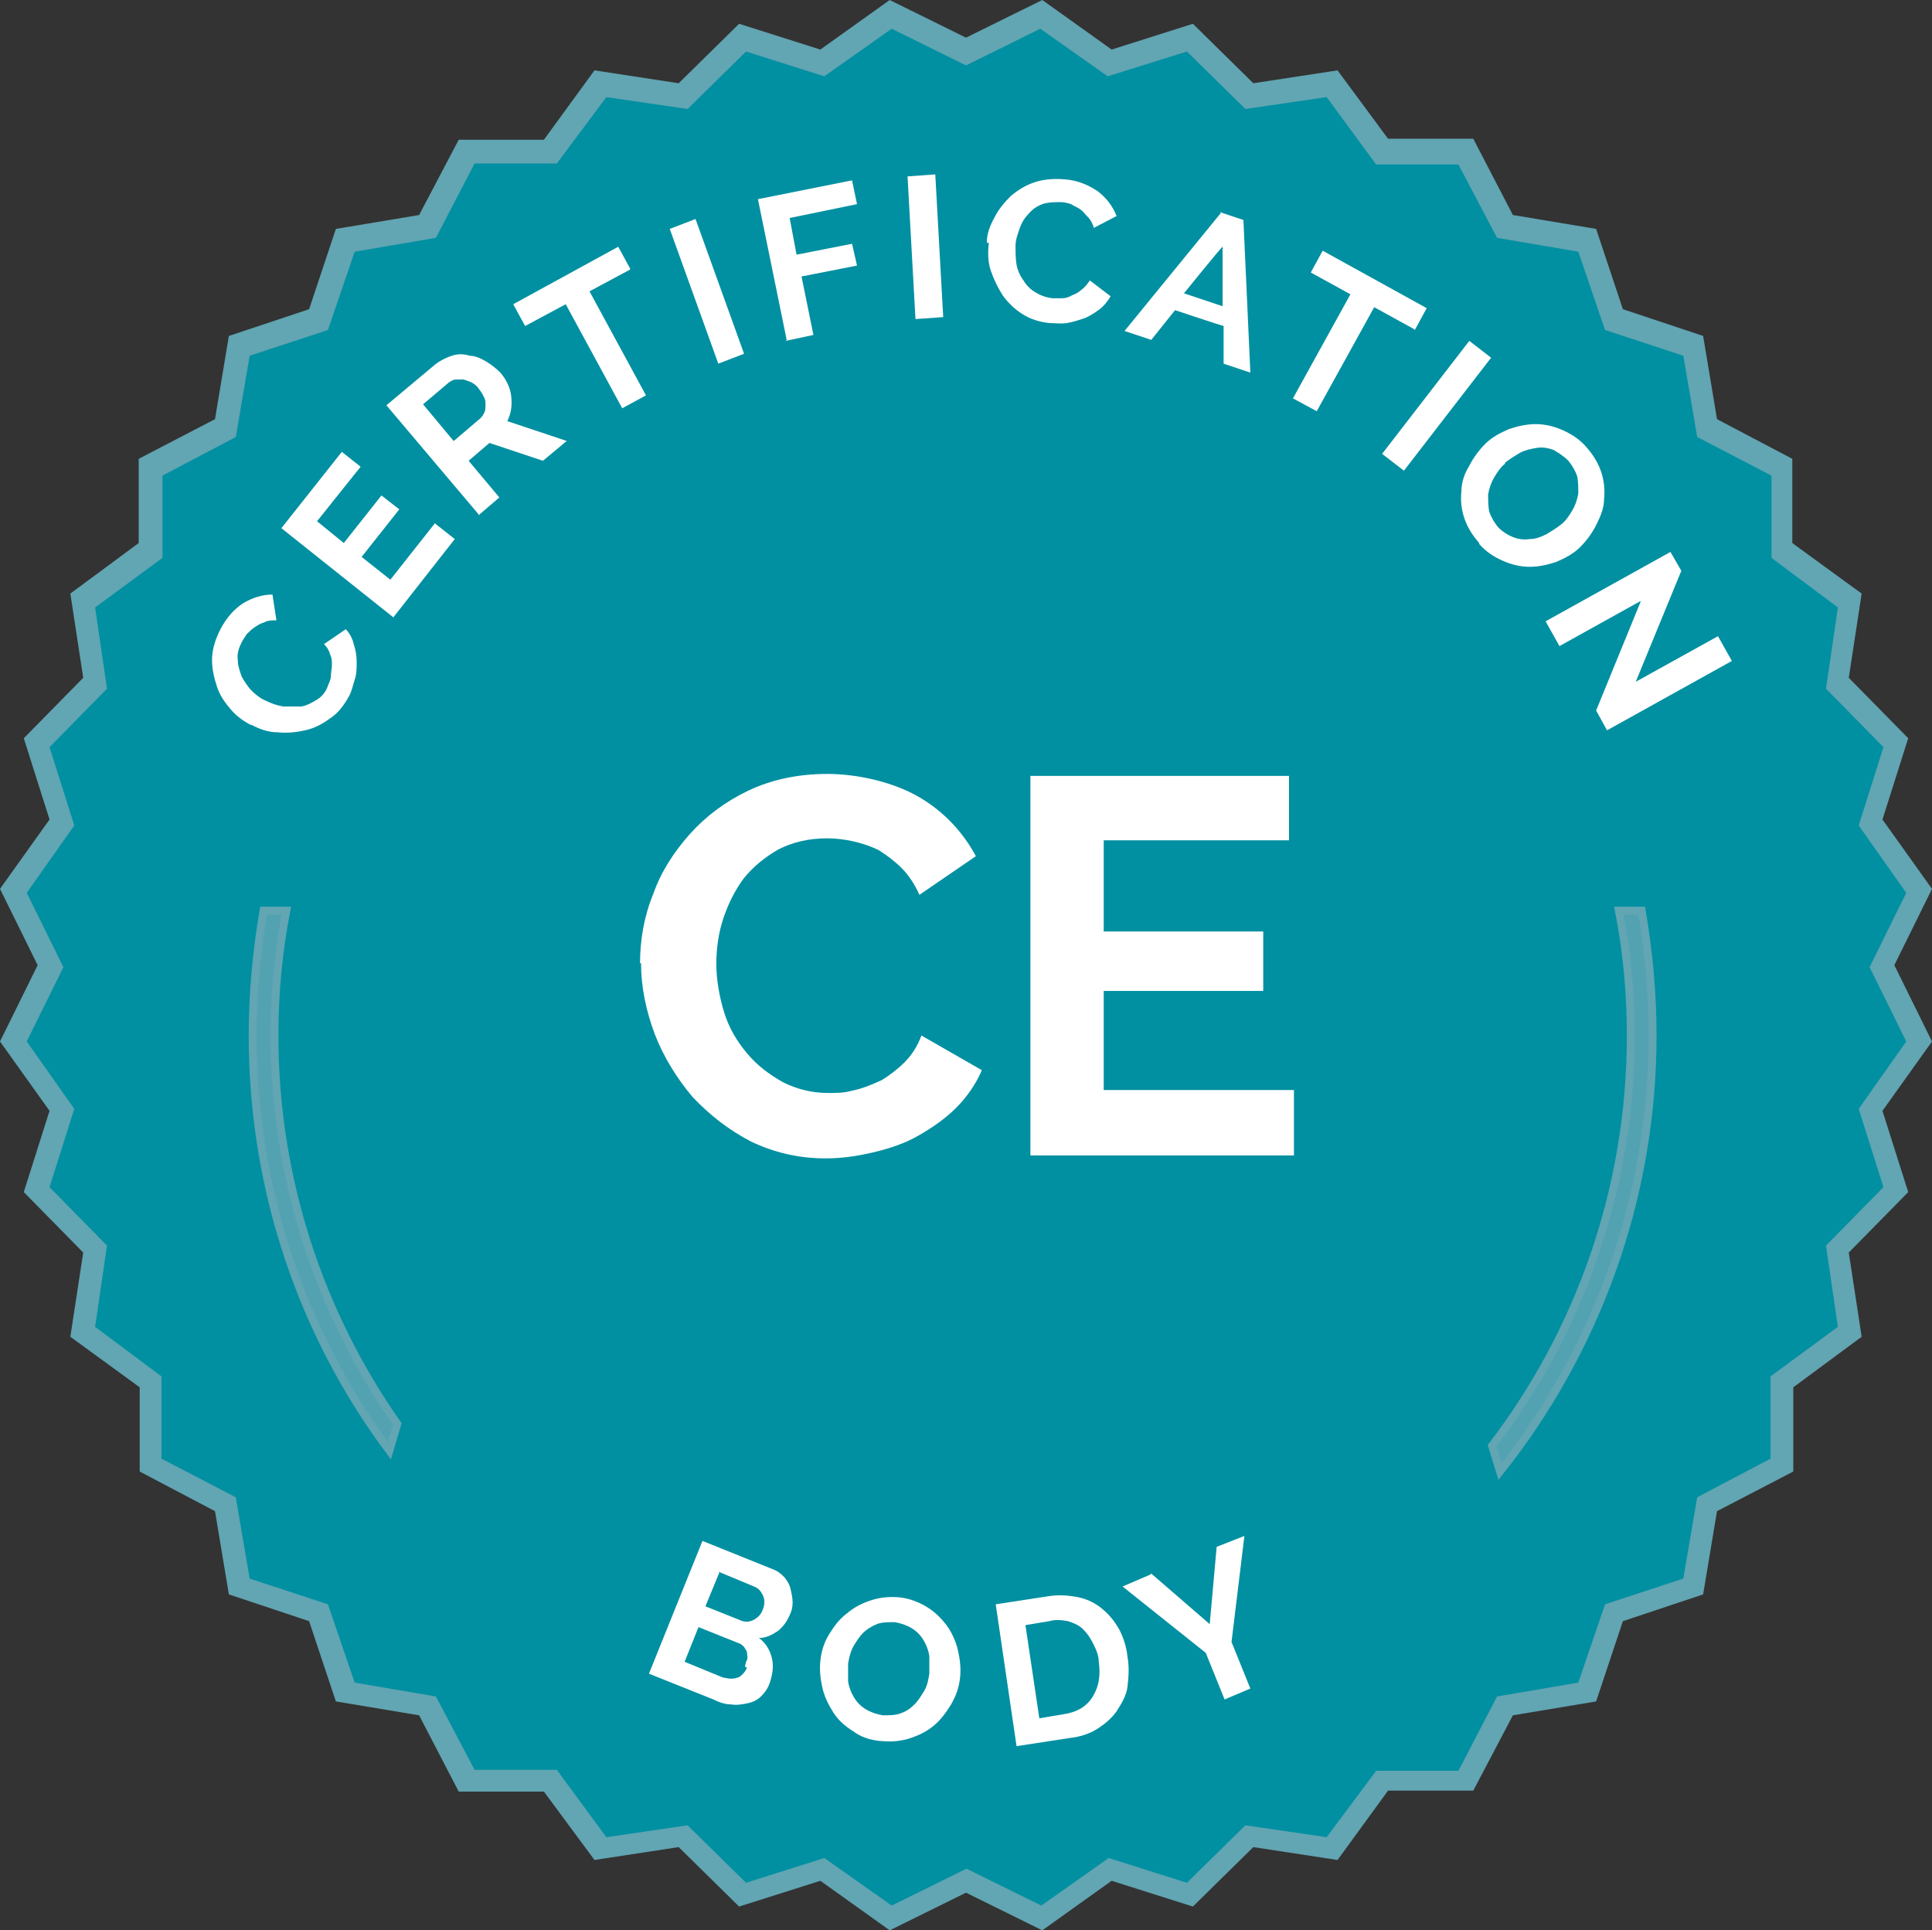
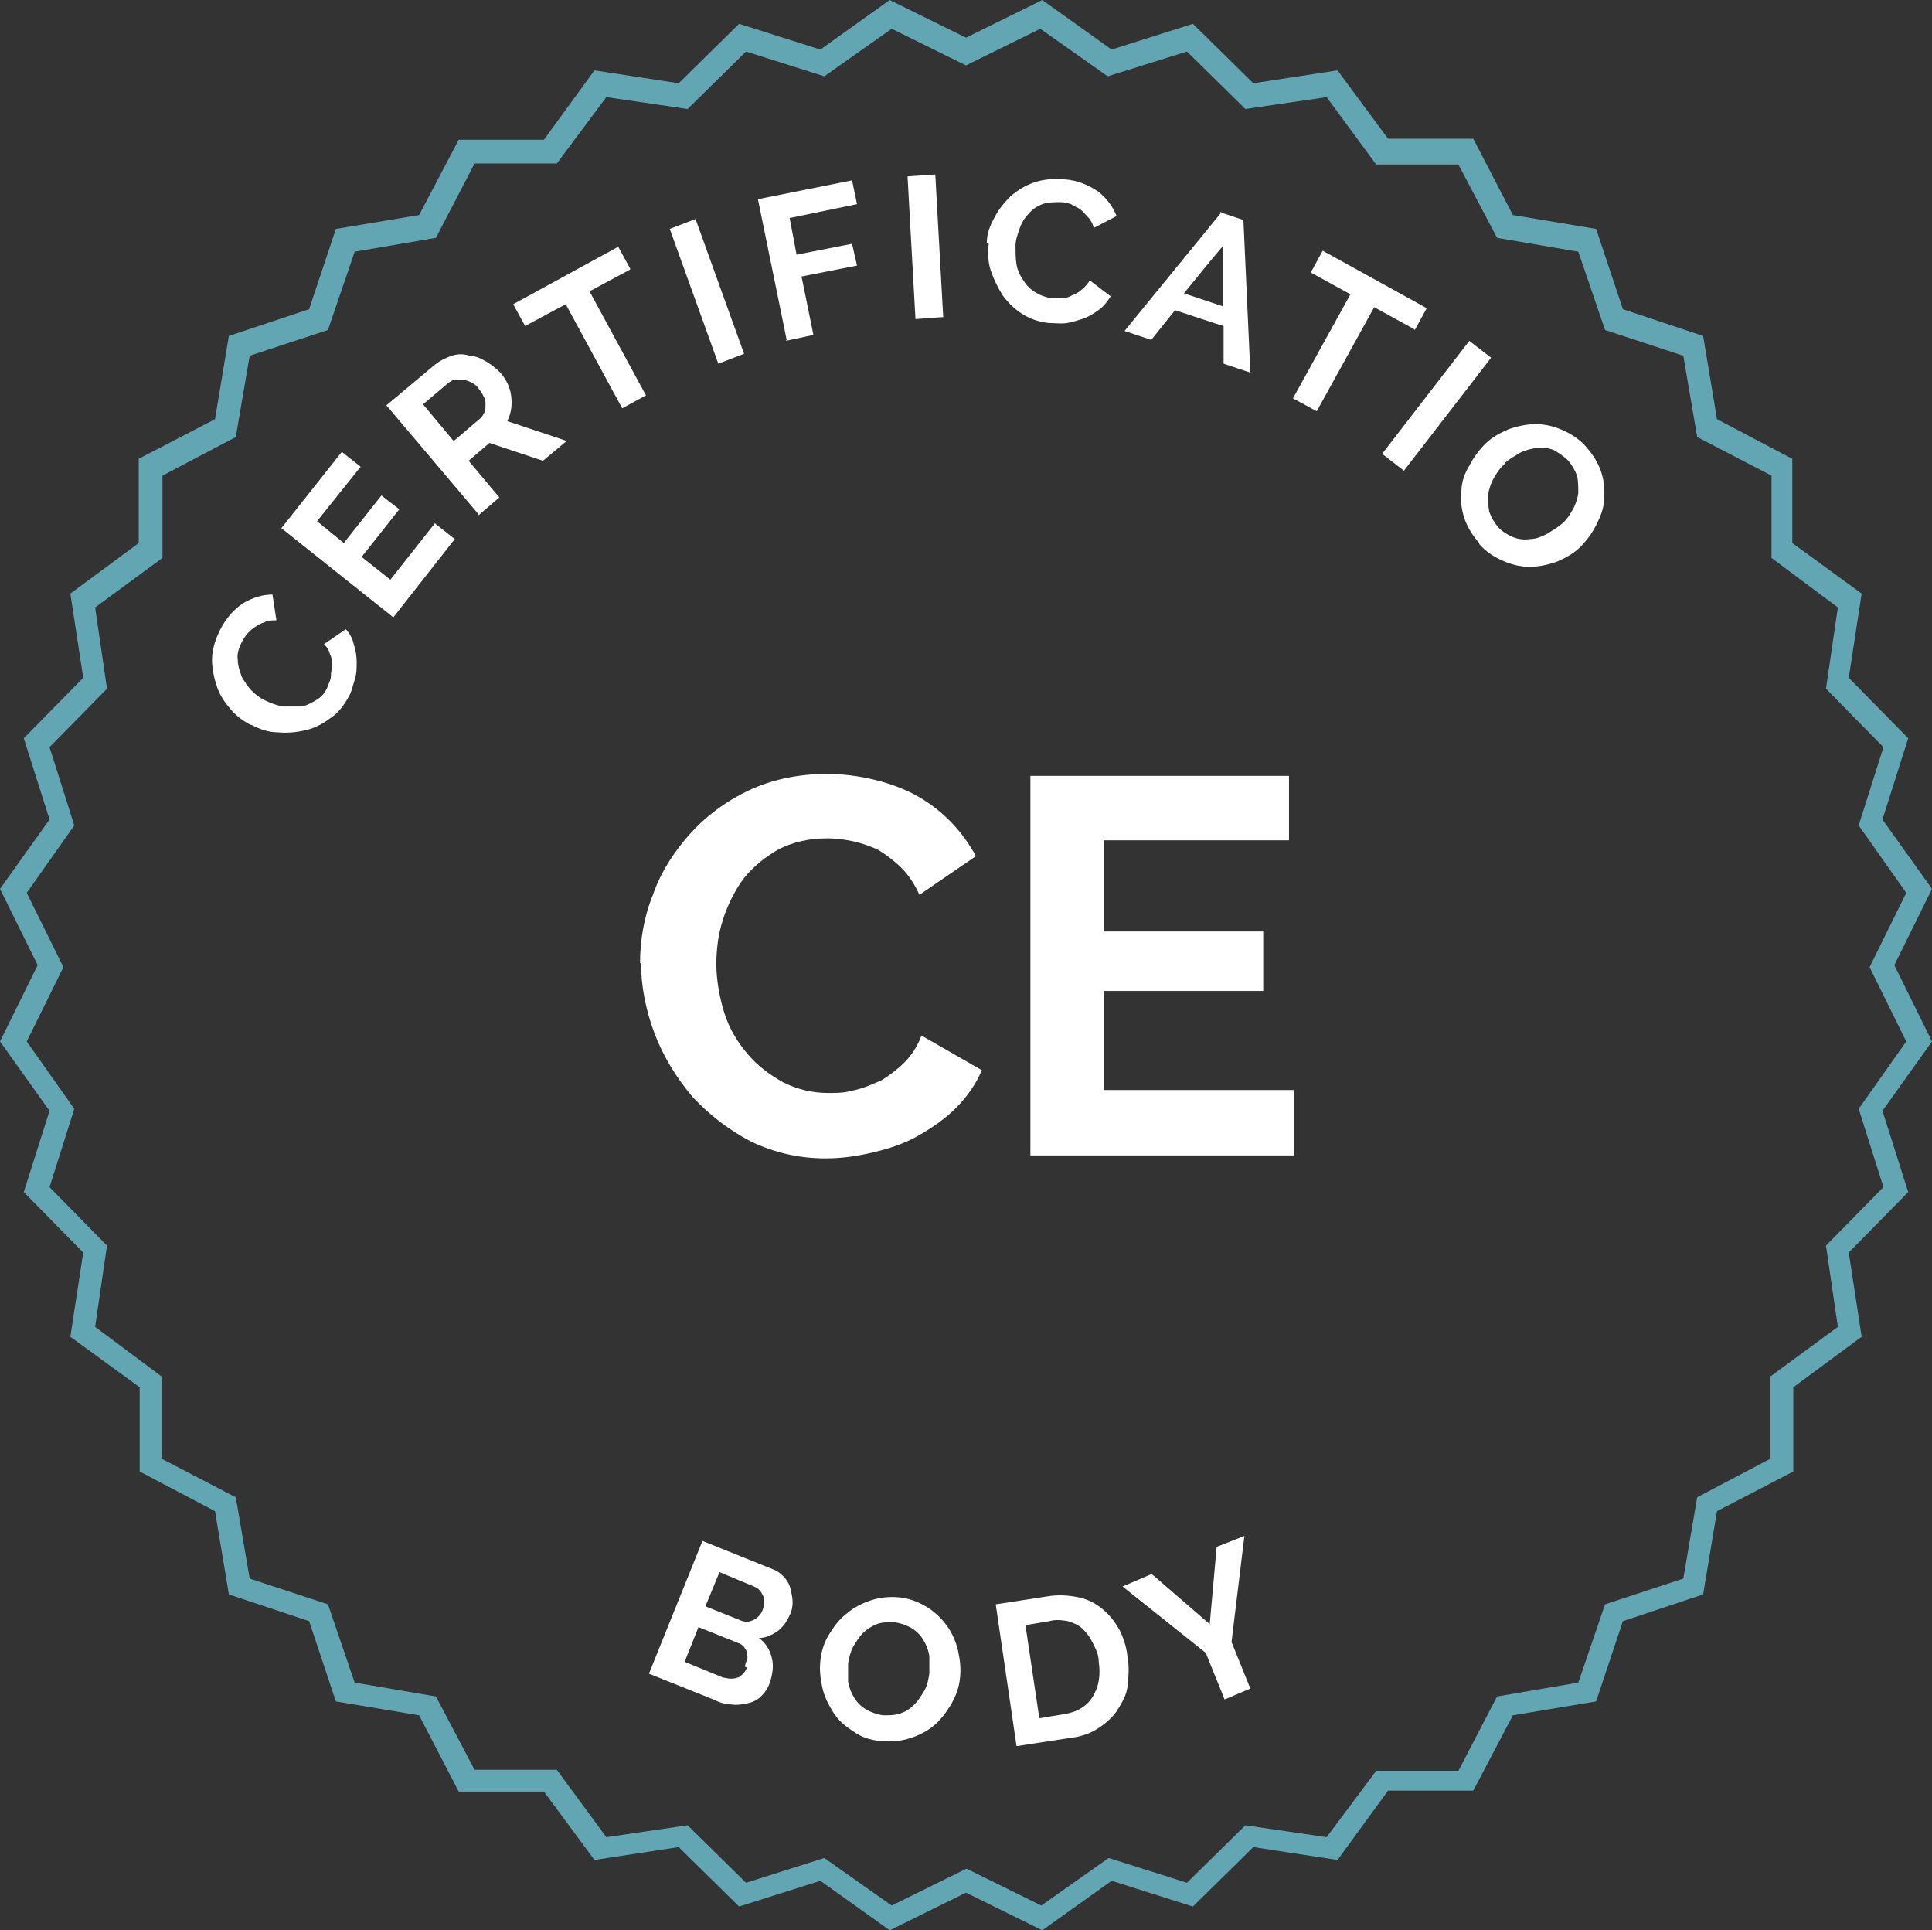
<svg xmlns="http://www.w3.org/2000/svg" id="Layer_1" data-name="Layer 1" viewBox="0 0 195 194.8">
  <rect x="0" y="0" width="195" height="194.8" fill="#333333" stroke="none" />
  <defs>
    <style>
      .cls-1 {
        fill: #53a2b1;
        stroke: #62a5b3;
        stroke-miterlimit: 10;
        stroke-width: .8px;
      }

      .cls-2 {
        fill: #fff;
      }

      .cls-3 {
        fill: #0090a1;
      }

      .cls-4 {
        fill: #62a5b3;
      }
    </style>
  </defs>
  <g>
-     <polygon class="cls-3" points="97.6 5.3 105.1 1.5 112 6.4 120.1 3.9 126.1 9.8 134.4 8.6 139.5 15.3 147.9 15.4 151.8 22.9 160.1 24.3 162.8 32.3 170.8 35 172.2 43.3 179.7 47.2 179.8 55.7 186.6 60.7 185.3 69 191.2 75.1 188.7 83.1 193.6 90 189.8 97.6 193.6 105.1 188.7 112 191.2 120 185.3 126.1 186.6 134.4 179.8 139.5 179.7 147.9 172.2 151.8 170.8 160.1 162.8 162.8 160.1 170.8 151.8 172.2 147.9 179.7 139.5 179.8 134.4 186.6 126.1 185.3 120.1 191.2 112 188.7 105.1 193.6 97.6 189.8 90 193.6 83.1 188.7 75.1 191.2 69.1 185.3 60.7 186.6 55.7 179.8 47.2 179.7 43.3 172.2 35 170.8 32.3 162.8 24.3 160.1 22.9 151.8 15.4 147.9 15.4 139.5 8.6 134.4 9.8 126.1 3.9 120 6.4 112 1.5 105.1 5.3 97.6 1.5 90 6.4 83.1 3.9 75.1 9.8 69 8.6 60.7 15.4 55.7 15.4 47.2 22.9 43.3 24.3 35 32.3 32.3 35 24.3 43.3 22.9 47.2 15.4 55.7 15.3 60.7 8.6 69.1 9.8 75.1 3.9 83.1 6.4 90 1.5 97.6 5.3" />
    <path class="cls-4" d="M105.2,194.8l-7.7-3.8-7.7,3.8-7-5-8.2,2.6-6.1-6-8.5,1.3-5.1-6.9h-8.6l-4-7.7-8.4-1.4-2.7-8.1-8.1-2.7-1.4-8.4-7.6-4v-8.5l-7-5.1,1.3-8.5-6-6.1,2.6-8.2-5-7,3.8-7.7-3.8-7.7,5-7-2.6-8.2,6-6.1-1.3-8.5,6.9-5.1v-8.5l7.7-4,1.4-8.4,8.1-2.7,2.7-8.1,8.4-1.4,4-7.6h8.6l5.1-7,8.5,1.3,6.1-6,8.2,2.6,7-5,7.7,3.8,7.7-3.8,7,5,8.2-2.6,6.1,6,8.5-1.3,5.1,6.9h8.6l4,7.7,8.4,1.4,2.7,8.1,8.1,2.7,1.4,8.4,7.6,4v8.5l7,5.1-1.3,8.5,6,6.1-2.6,8.2,5,7-3.8,7.7,3.8,7.7-5,7,2.6,8.2-6,6.1,1.3,8.5-6.9,5.1v8.5l-7.7,4-1.4,8.4-8.1,2.7-2.7,8.1-8.4,1.4-4,7.6h-8.6l-5.1,7-8.5-1.3-6.1,6-8.2-2.6-7,5h0ZM97.6,188.6l7.5,3.7,6.8-4.8,7.9,2.5,5.9-5.8,8.2,1.2,5-6.7h8.3l3.9-7.5,8.2-1.4,2.7-7.9,7.9-2.6,1.4-8.2,7.4-3.9v-8.3l6.8-5-1.2-8.2,5.8-5.9-2.5-7.9,4.8-6.8-3.7-7.5,3.7-7.5-4.8-6.8,2.5-7.9-5.8-5.9,1.2-8.2-6.7-5v-8.3l-7.5-3.9-1.4-8.2-7.9-2.6-2.7-7.9-8.2-1.4-3.9-7.4h-8.3l-5-6.8-8.2,1.2-5.9-5.8-8,2.5-6.8-4.8-7.5,3.7-7.5-3.7-6.8,4.8-7.9-2.5-5.9,5.8-8.2-1.2-5,6.7h-8.3l-3.9,7.5-8.2,1.4-2.7,7.9-7.9,2.6-1.4,8.2-7.4,3.9v8.3l-6.8,5,1.2,8.2-5.8,5.9,2.5,7.9-4.8,6.8,3.7,7.5-3.7,7.5,4.8,6.8-2.5,7.9,5.8,5.9-1.2,8.2,6.7,5v8.3l7.5,3.9,1.4,8.2,7.9,2.6,2.7,7.9,8.2,1.4,3.9,7.4h8.3l5,6.8,8.2-1.2,5.9,5.8,7.9-2.5,6.8,4.8,7.5-3.7h.1Z" />
  </g>
  <g>
    <path class="cls-2" d="M25.4,73.2c-.8-.4-1.5-.9-2.1-1.6s-1.1-1.4-1.4-2.3-.5-1.8-.5-2.7c0-1,.3-2,.8-3,.6-1.2,1.4-2.1,2.3-2.7,1-.6,2-.9,3-.9l.4,2.6c-.4,0-.9,0-1.2.2-.4.1-.7.3-1,.5s-.5.4-.8.7c-.2.3-.4.6-.5.8-.3.6-.5,1.2-.4,1.8,0,.6.2,1.1.4,1.7.3.5.6,1,1,1.4s.9.8,1.4,1c.6.3,1.2.5,1.8.6h1.8c.6-.1,1.1-.4,1.6-.7.5-.3.9-.8,1.1-1.4.1-.3.3-.6.3-1s.1-.7.1-1.1,0-.7-.2-1.1c-.1-.4-.3-.7-.6-1l2.2-1.5c.4.4.7,1,.8,1.5.2.6.3,1.2.3,1.8s0,1.2-.2,1.8-.3,1.2-.6,1.7c-.5.9-1.1,1.7-1.9,2.2-.8.6-1.6,1-2.5,1.2s-1.8.3-2.8.2c-.9,0-1.8-.3-2.7-.8l.1.1Z" />
    <path class="cls-2" d="M44,52.9l1.9,1.5-6.2,7.9-11.3-9,6.1-7.7,1.9,1.5-4.4,5.5,2.7,2.2,3.8-4.8,1.8,1.4-3.8,4.8,2.9,2.3,4.5-5.7.1.1Z" />
    <path class="cls-2" d="M48.3,51.9l-9.3-11,4.9-4.1c.5-.4,1.1-.7,1.7-.9s1.2-.2,1.8,0c.6,0,1.2.3,1.7.6.5.3,1,.7,1.4,1.1.6.7,1,1.5,1.1,2.4s0,1.7-.4,2.5l6,2-2.4,2-5.4-1.8-2.1,1.8,3.1,3.7-2.1,1.8v-.1ZM45.8,44.5l2.7-2.3c.2-.2.3-.4.4-.6s.1-.5.1-.8,0-.5-.2-.8c-.1-.3-.3-.5-.5-.8s-.5-.5-.7-.6-.5-.2-.8-.3h-.8c-.3,0-.5.2-.7.3l-2.6,2.2,3,3.6.1.1Z" />
    <path class="cls-2" d="M63.6,27.2l-4.1,2.2,5.7,10.5-2.4,1.3-5.7-10.5-4.1,2.2-1.2-2.2,10.6-5.8,1.2,2.2v.1Z" />
    <path class="cls-2" d="M72.5,36.7l-4.9-13.6,2.6-1,4.9,13.6-2.6,1Z" />
    <path class="cls-2" d="M79.4,34.3l-2.9-14.2,9.5-1.9.5,2.4-6.8,1.4.7,3.7,5.6-1.1.5,2.2-5.6,1.1,1.2,5.9-2.8.6.1-.1Z" />
    <path class="cls-2" d="M92.4,32.2l-.8-14.4,2.8-.2.8,14.4s-2.8.2-2.8.2Z" />
    <path class="cls-2" d="M99.6,24.5c0-.9.3-1.7.8-2.6.4-.8,1-1.5,1.6-2.1.7-.6,1.5-1.1,2.4-1.4.9-.3,1.9-.4,3.1-.3,1.3.1,2.4.6,3.3,1.2.9.7,1.5,1.5,1.9,2.5l-2.3,1.2c-.1-.4-.3-.8-.6-1.1s-.5-.6-.8-.8-.6-.3-.9-.5c-.3-.1-.7-.2-1-.2-.7,0-1.3,0-1.9.2-.5.2-1,.5-1.4,1-.4.4-.7.9-.9,1.5s-.4,1.1-.4,1.7,0,1.3.1,1.9.4,1.2.7,1.6c.3.5.7.9,1.2,1.2s1,.5,1.7.6h1c.3,0,.7-.1,1-.3.3-.1.7-.3,1-.6.3-.2.6-.6.8-.9l2.1,1.6c-.3.5-.7,1-1.1,1.3s-1,.7-1.5.9c-.6.2-1.2.4-1.8.5s-1.2,0-1.8,0c-1-.1-1.9-.4-2.7-.9s-1.5-1.2-2-1.9c-.5-.8-.9-1.6-1.2-2.5s-.3-1.8-.2-2.8h-.2Z" />
    <path class="cls-2" d="M123.1,21.4l2.4.8.7,15.4-2.7-.9v-3.8c-.1,0-4.9-1.6-4.9-1.6l-2.4,3-2.7-.9,9.8-12h-.2ZM123.4,30.9v-6c-.1,0-3.9,4.7-3.9,4.7l3.9,1.3Z" />
    <path class="cls-2" d="M142.7,33.2l-4-2.2-5.8,10.5-2.4-1.3,5.8-10.5-4-2.2,1.2-2.2,10.5,5.8-1.2,2.2-.1-.1Z" />
    <path class="cls-2" d="M139.5,45.8l8.8-11.4,2.2,1.7-8.8,11.4-2.2-1.7Z" />
    <path class="cls-2" d="M149.3,54.8c-.7-.8-1.2-1.6-1.5-2.5s-.4-1.8-.3-2.7c0-.9.3-1.8.8-2.6.4-.8,1-1.6,1.6-2.2.7-.7,1.5-1.1,2.4-1.5.9-.3,1.8-.5,2.7-.5s1.8.2,2.7.6,1.7.9,2.4,1.7c.7.8,1.2,1.6,1.5,2.5s.4,1.8.3,2.8c0,.9-.4,1.8-.8,2.6s-1,1.6-1.6,2.2c-.7.7-1.5,1.1-2.4,1.5-.9.3-1.8.5-2.7.5s-1.8-.2-2.7-.6-1.7-.9-2.4-1.7v-.1ZM151.9,46.8c-.5.4-.8.9-1.1,1.4s-.5,1.1-.6,1.7c0,.6,0,1.1.1,1.7.2.6.5,1.1.9,1.6.5.5,1,.8,1.5,1s1.1.3,1.7.2c.6,0,1.1-.2,1.7-.5.5-.3,1-.6,1.5-1s.8-.9,1.1-1.4.5-1.1.6-1.7c0-.6,0-1.1-.1-1.7-.2-.6-.5-1.1-.9-1.6-.5-.5-1-.8-1.5-1.1-.6-.2-1.1-.3-1.7-.2s-1.1.2-1.7.5c-.5.3-1,.6-1.5,1v.1Z" />
-     <path class="cls-2" d="M165.5,60.7l-8.1,4.5-1.4-2.5,12.6-7,1.1,1.9-4.6,11.2,8.3-4.6,1.4,2.5-12.6,7-1.1-2,4.5-11h-.1Z" />
  </g>
  <g>
    <path class="cls-2" d="M77.7,169.8c-.2.6-.5,1-.9,1.4s-.9.6-1.4.7c-.5.1-1.1.2-1.6.1-.6,0-1.2-.2-1.8-.5l-6.5-2.6,5.4-13.4,7.2,2.9c.5.2.8.5,1.1.8.3.4.5.7.6,1.2.1.4.2.9.2,1.3,0,.5-.1.9-.3,1.3-.3.7-.7,1.2-1.2,1.6-.6.4-1.2.7-1.9.7.7.5,1.1,1.2,1.3,2,.2.8.1,1.6-.2,2.5ZM75.2,168.2c0-.2.1-.5.2-.7s0-.5,0-.7-.2-.4-.3-.6c-.2-.2-.3-.3-.6-.4l-4-1.6-1.4,3.5,3.9,1.6c.2,0,.5.1.7.1s.5,0,.7-.1c.2,0,.4-.2.6-.4s.3-.4.4-.6l-.2-.1ZM72.6,158.7l-1.4,3.4,3.5,1.4c.4.2.9.2,1.3,0s.8-.5,1-1.1c.2-.5.2-1,0-1.4s-.4-.7-.9-.9l-3.6-1.5.1.1Z" />
    <path class="cls-2" d="M88.9,175.7c-1.1-.1-2-.4-2.8-1-.8-.5-1.5-1.1-2-1.9-.5-.8-.9-1.6-1.1-2.5-.2-.9-.3-1.8-.2-2.7.1-1,.4-1.9.9-2.7s1-1.5,1.8-2.1c.7-.6,1.5-1,2.4-1.3s1.9-.4,2.9-.3c1,.1,2,.5,2.8,1s1.5,1.2,2,1.9.9,1.6,1.1,2.5c.2.9.3,1.8.2,2.7-.1,1-.4,1.8-.9,2.7-.5.8-1,1.5-1.7,2.1s-1.5,1-2.4,1.3-1.9.4-2.9.3h-.1ZM85.6,167.9v1.8c.1.6.3,1.1.6,1.6s.7.9,1.2,1.2,1.1.5,1.7.6c.7,0,1.3,0,1.8-.2.6-.2,1-.5,1.4-.9s.7-.9,1-1.4.4-1.1.5-1.7v-1.8c-.1-.6-.3-1.1-.6-1.6s-.7-.9-1.2-1.2-1.1-.5-1.7-.6c-.7,0-1.3,0-1.8.2s-1,.5-1.4.9-.7.9-1,1.4c-.3.6-.4,1.1-.5,1.7Z" />
    <path class="cls-2" d="M102.6,176.2l-2.1-14.3,5.2-.8c1.2-.2,2.2-.1,3.2.1.9.2,1.7.6,2.4,1.2.7.6,1.2,1.2,1.7,2.1.4.8.7,1.7.8,2.7.2,1.1.1,2.1,0,3s-.6,1.7-1.1,2.5c-.5.7-1.2,1.3-2,1.8s-1.8.8-2.8.9l-5.2.8h-.1ZM110.9,167.7c0-.7-.3-1.3-.6-1.9s-.6-1-1-1.4-.9-.6-1.5-.8c-.6-.1-1.2-.2-1.9,0l-2.4.4,1.4,9.4,2.4-.4c.7-.1,1.3-.3,1.8-.6s.9-.7,1.2-1.2.5-1,.6-1.6.1-1.2,0-1.9Z" />
    <path class="cls-2" d="M116.2,158.8l5.9,5.1.7-7.8,2.8-1.1-1.3,10.7,1.9,4.7-2.6,1.1-1.9-4.7-8.4-6.7,2.8-1.2.1-.1Z" />
  </g>
-   <path class="cls-1" d="M39.3,146.4l.8-2.7c-7.8-11.1-12.4-24.7-12.4-39.2,0-4.3.4-8.5,1.2-12.6h-2.3c-.7,4.1-1.1,8.3-1.1,12.6,0,15.7,5.1,30.2,13.8,41.9ZM151.4,148.5c9.6-12.1,15.4-27.4,15.4-44,0-4.3-.4-8.5-1.1-12.6h-2.3c.8,4.1,1.2,8.3,1.2,12.6,0,15.5-5.2,29.9-14,41.4l.8,2.6h0Z" />
  <g>
    <path class="cls-2" d="M64.6,97.2c0-2.3.4-4.7,1.3-6.9.8-2.3,2.1-4.3,3.7-6.1s3.6-3.3,5.9-4.4,5-1.7,8-1.7,6.6.8,9.2,2.3c2.6,1.5,4.5,3.6,5.8,6l-5.7,3.9c-.5-1.1-1.1-2-1.8-2.7s-1.5-1.3-2.3-1.8c-.8-.4-1.7-.7-2.6-.9-.9-.2-1.8-.3-2.6-.3-1.9,0-3.5.4-4.9,1.1-1.4.8-2.5,1.7-3.5,2.9-.9,1.2-1.6,2.6-2.1,4.1s-.7,3.1-.7,4.6.3,3.3.8,4.9c.5,1.6,1.3,2.9,2.3,4.1s2.2,2.1,3.6,2.9c1.4.7,2.9,1.1,4.6,1.1s1.8-.1,2.7-.3,1.8-.6,2.7-1c.8-.5,1.6-1.1,2.3-1.8s1.3-1.6,1.7-2.7l6.1,3.5c-.6,1.4-1.5,2.7-2.6,3.8s-2.4,2-3.8,2.8-2.9,1.3-4.6,1.7-3.2.6-4.8.6c-2.7,0-5.2-.6-7.5-1.7-2.3-1.2-4.2-2.7-5.9-4.5-1.6-1.9-2.9-4-3.8-6.3-.9-2.4-1.4-4.8-1.4-7.2h-.1Z" />
    <path class="cls-2" d="M130.6,110.1v6.5h-26.6v-38.3h26.1v6.5h-18.7v9.2h16.1v6h-16.1v10h19.2v.1Z" />
  </g>
</svg>